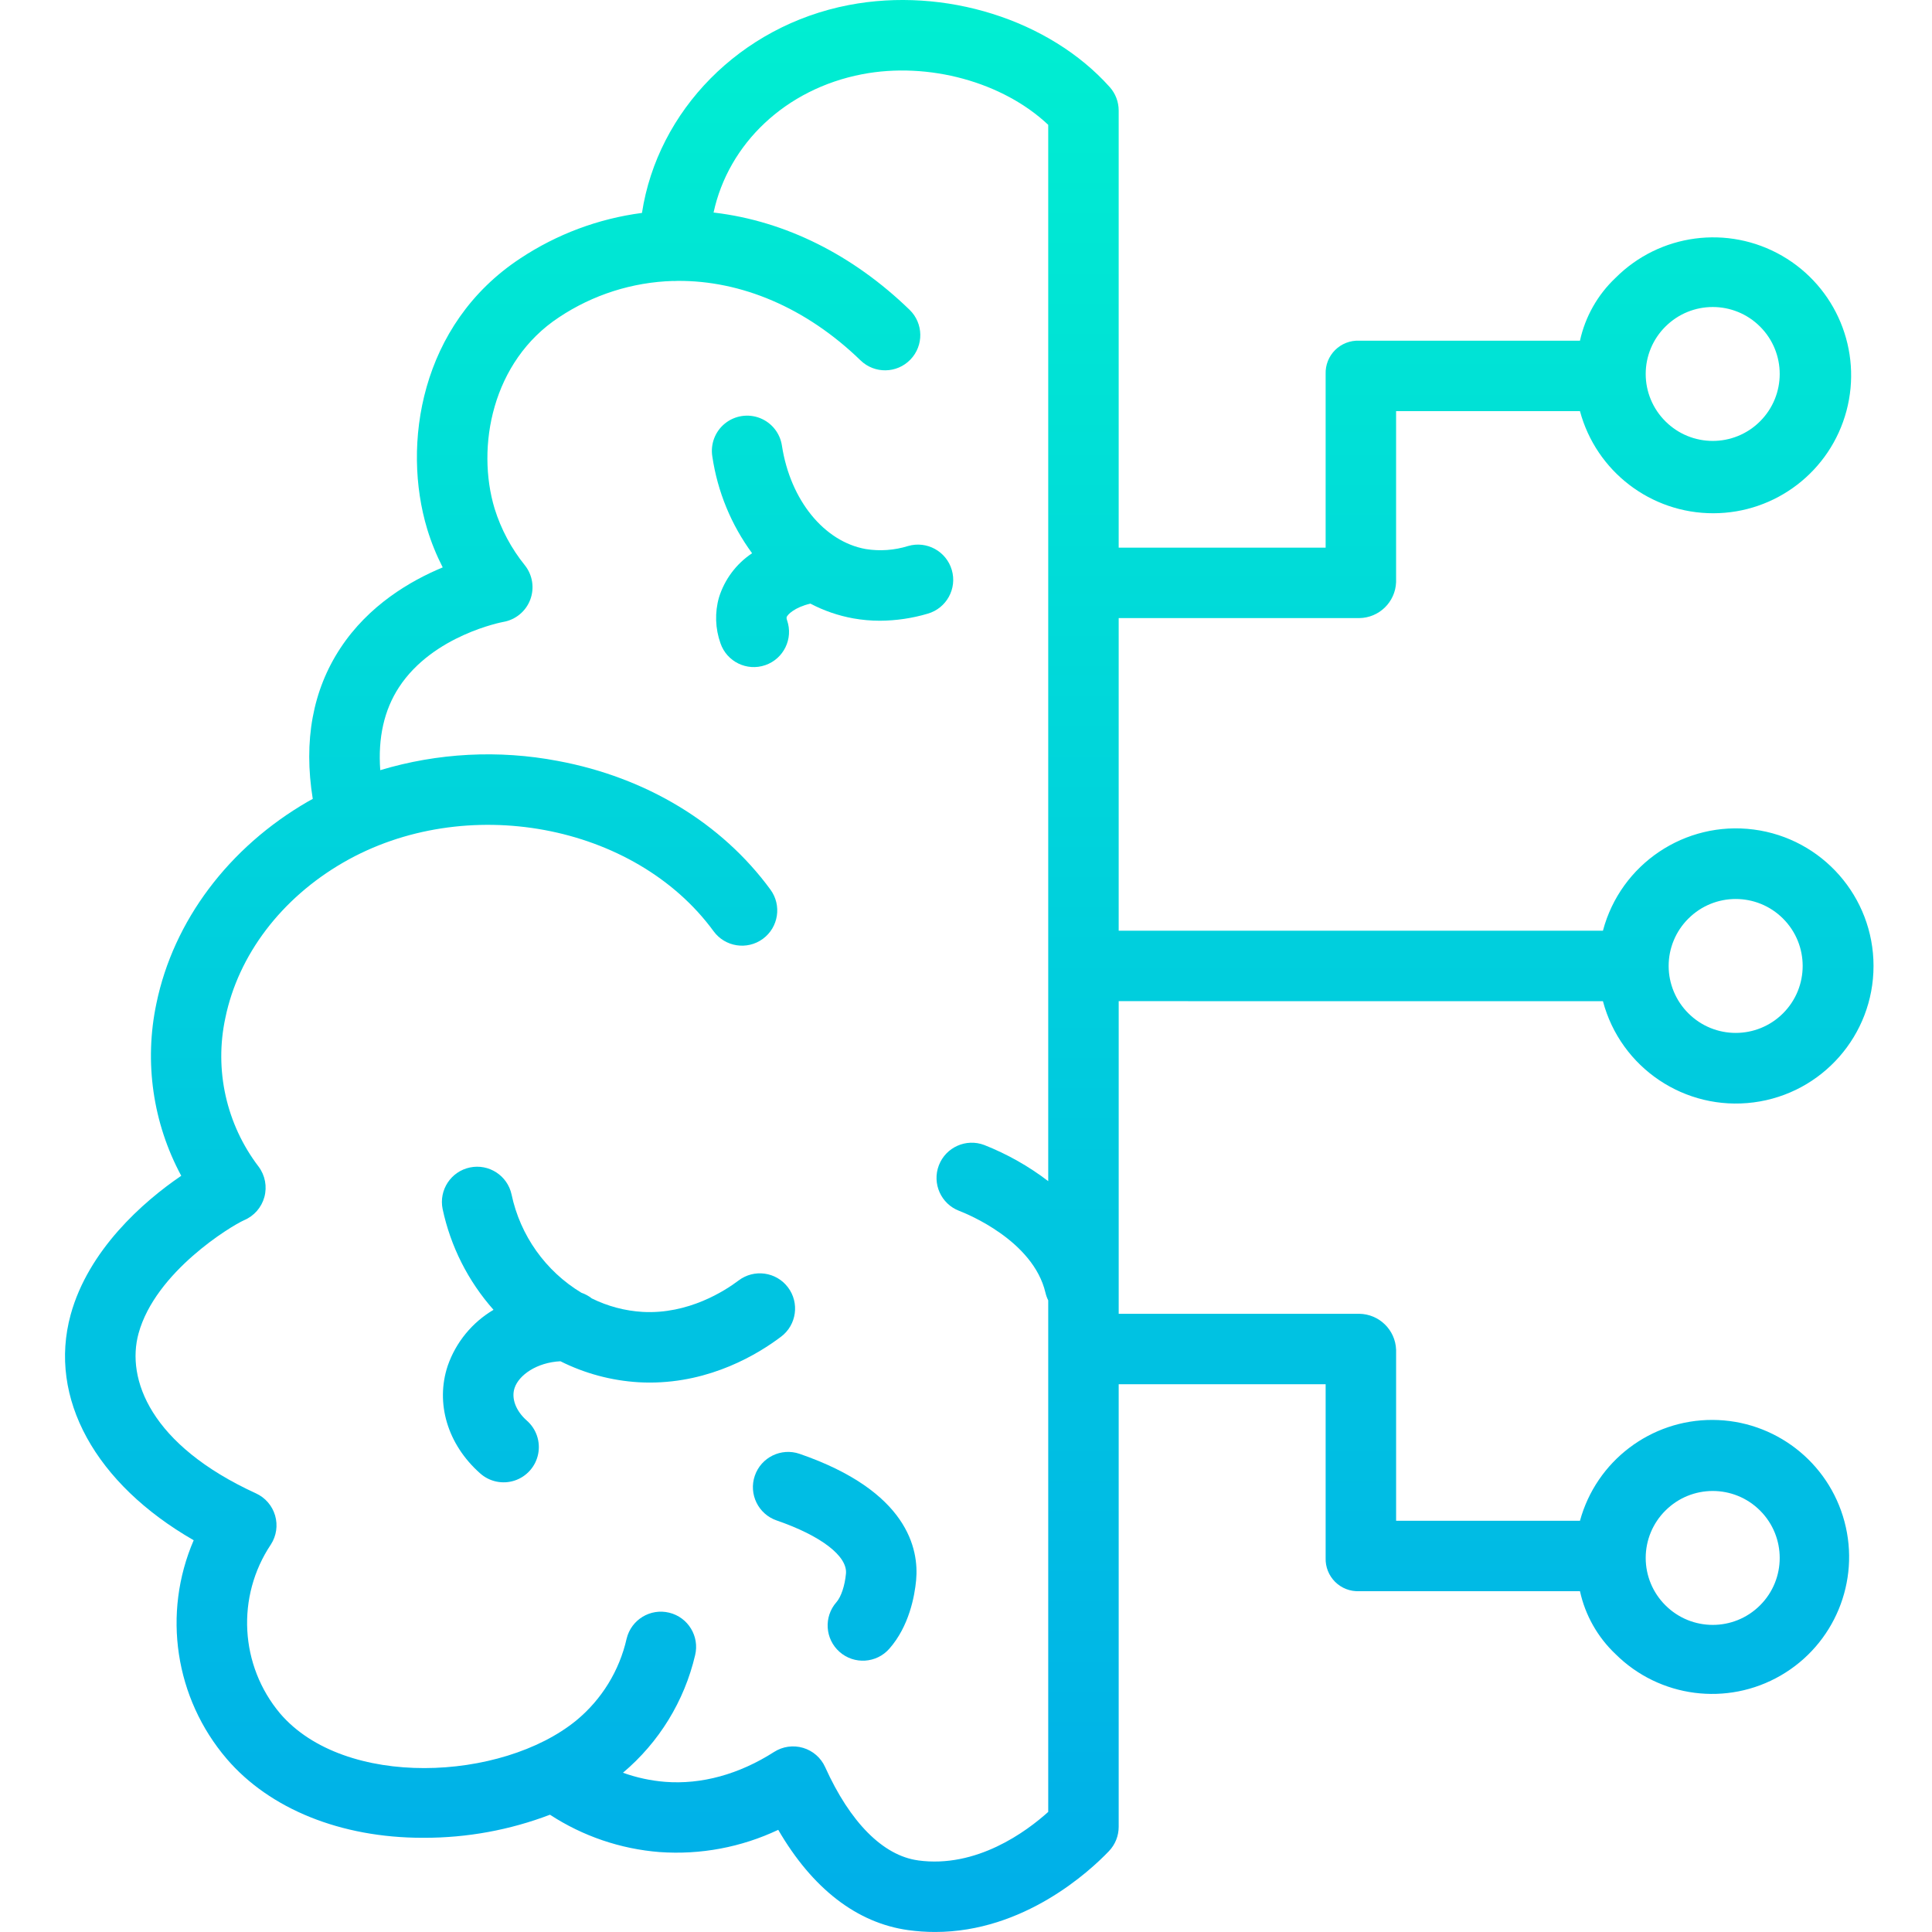
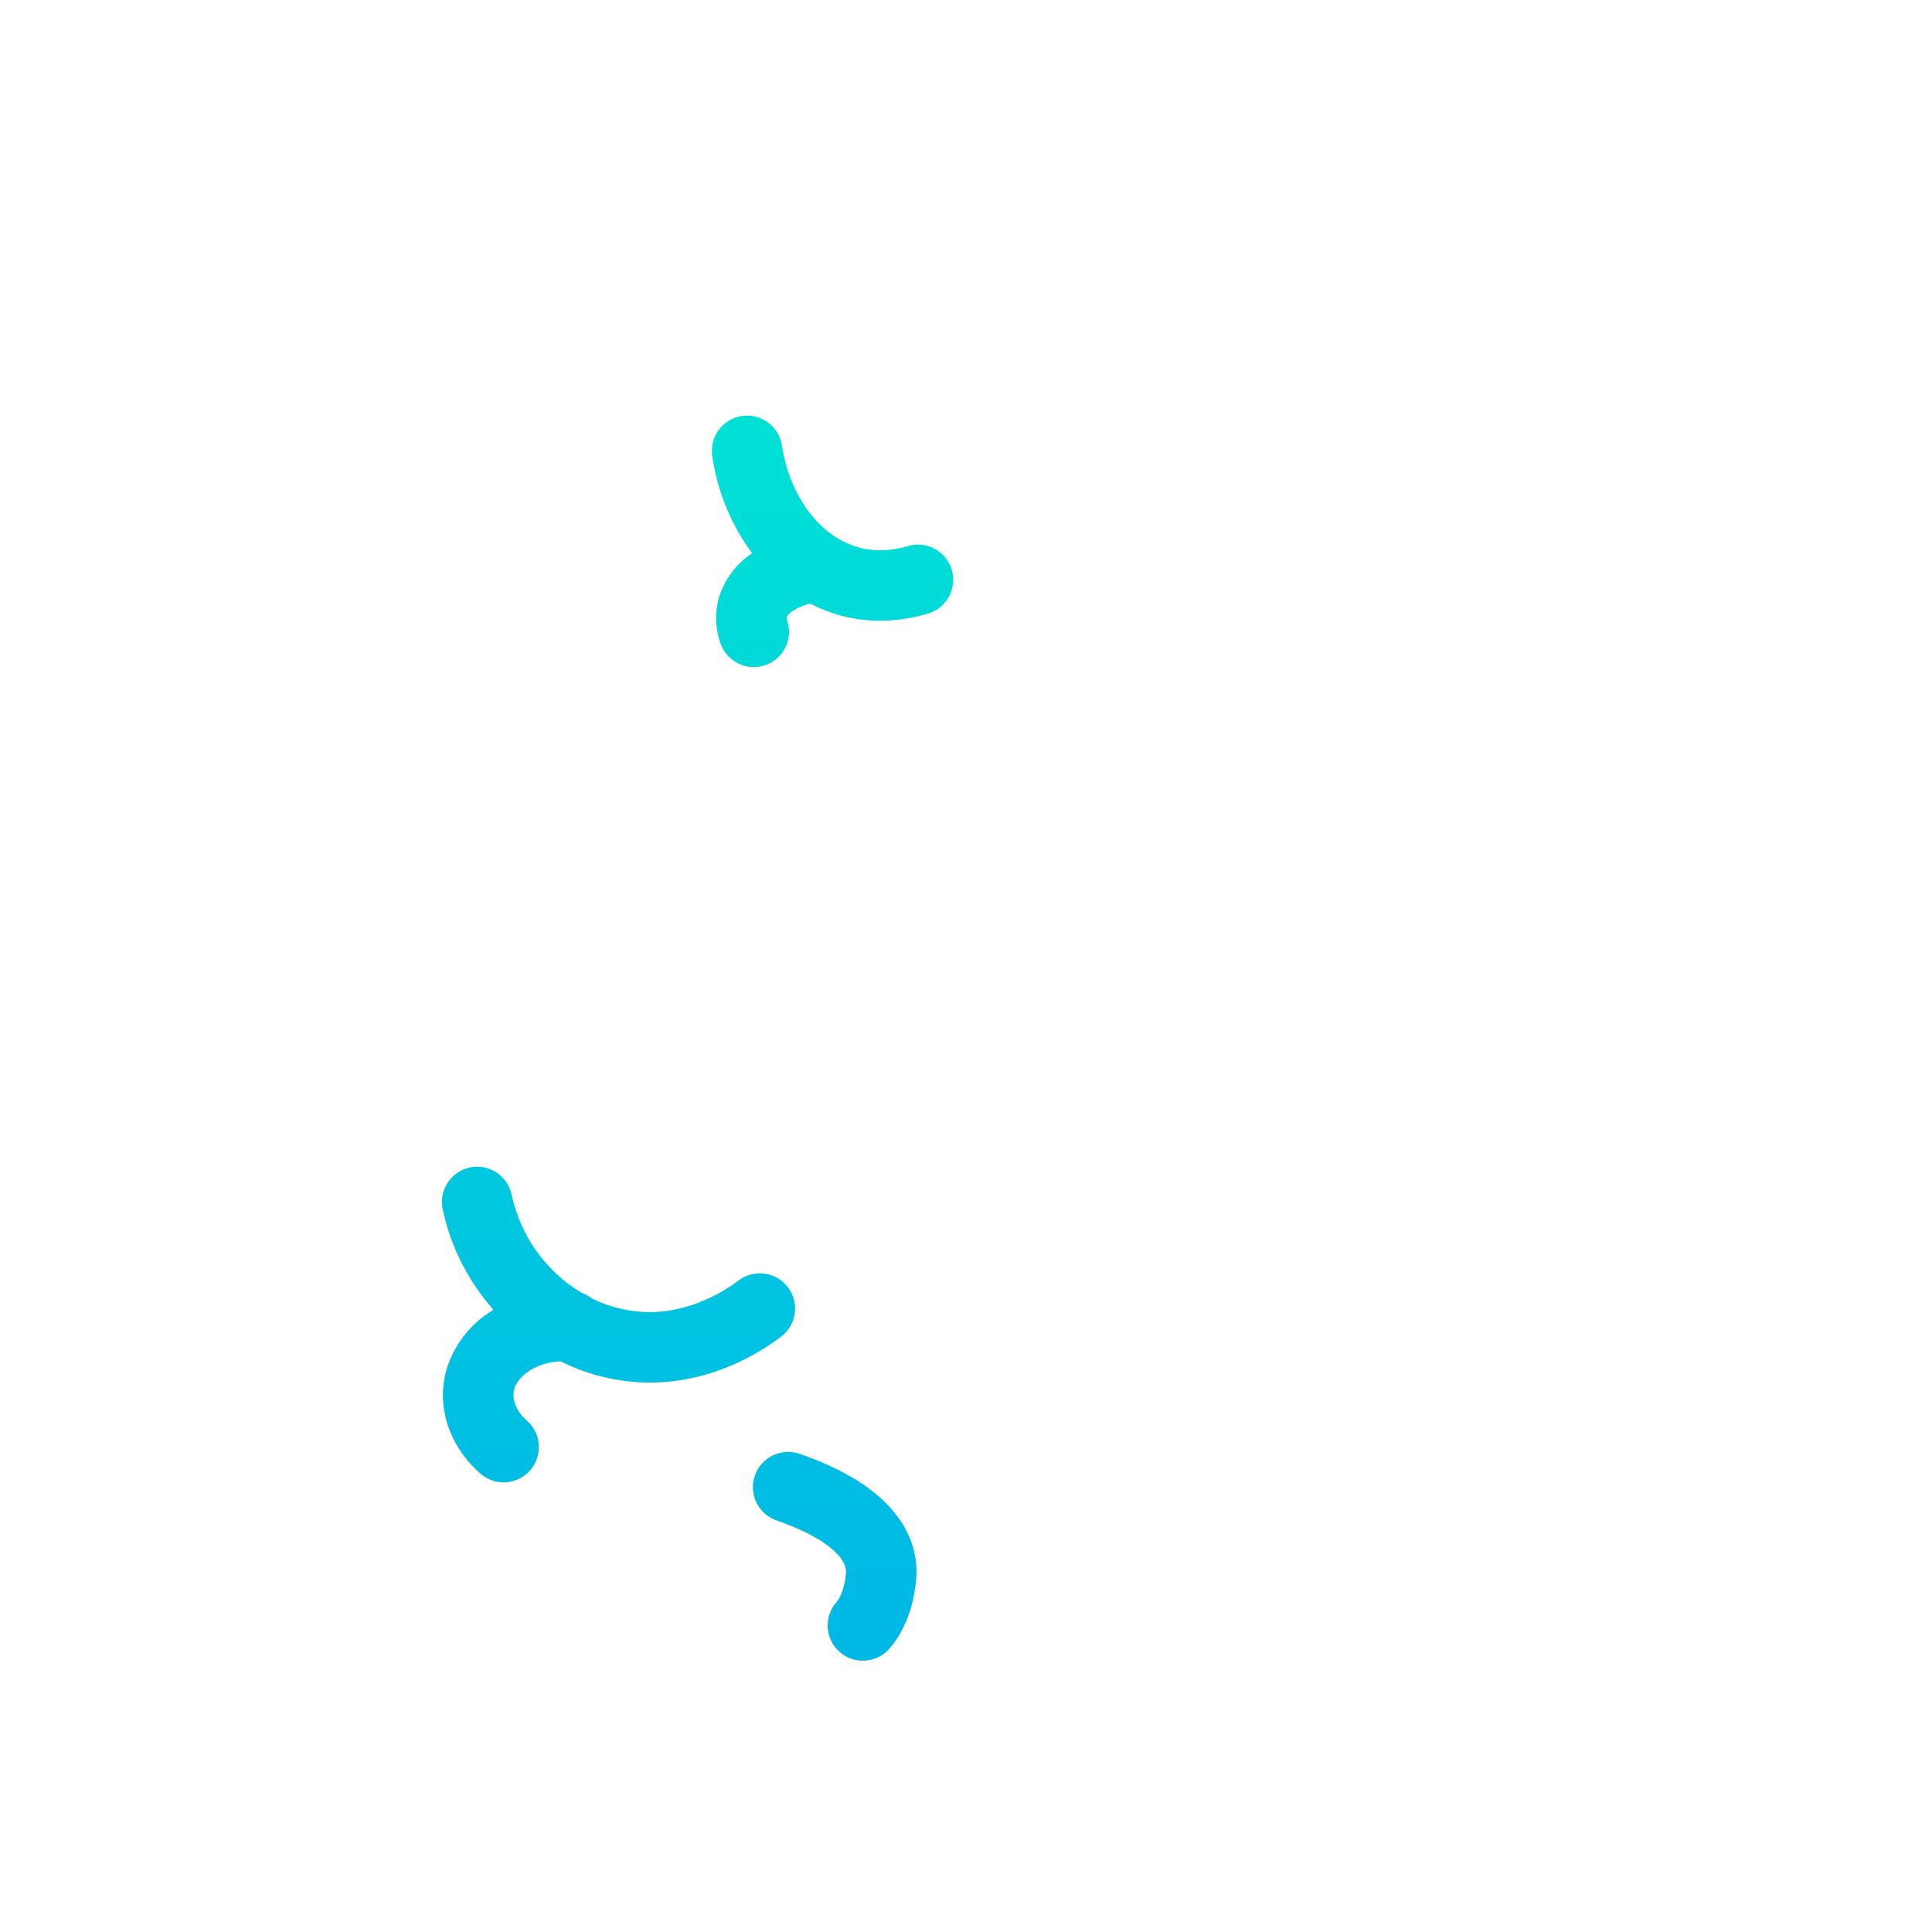
<svg xmlns="http://www.w3.org/2000/svg" xmlns:xlink="http://www.w3.org/1999/xlink" height="438pt" viewBox="-14 0 438 438.763" width="438pt">
  <linearGradient id="a">
    <stop offset="0" stop-color="#00efd1" />
    <stop offset="1" stop-color="#00acea" />
  </linearGradient>
  <linearGradient id="b" gradientUnits="userSpaceOnUse" x1="174.698" x2="174.698" xlink:href="#a" y1="-2.914" y2="456.171" />
  <linearGradient id="c" gradientUnits="userSpaceOnUse" x1="126.075" x2="126.075" xlink:href="#a" y1="-2.914" y2="456.171" />
  <linearGradient id="d" gradientUnits="userSpaceOnUse" x1="175.181" x2="175.181" xlink:href="#a" y1="-2.914" y2="456.171" />
  <linearGradient id="e" gradientUnits="userSpaceOnUse" x1="205.682" x2="205.682" xlink:href="#a" y1="-2.914" y2="456.171" />
  <path d="m201.777 129.449c-1.238-4.242-5.676-6.68-9.918-5.449-3.113.973-6.41 1.211-9.629.691-9.469-1.691-17.113-11.109-19.027-23.441-.41-2.848-2.32-5.254-5-6.305-2.68-1.047-5.715-.574-7.953 1.234-2.234 1.812-3.324 4.684-2.855 7.523 1.176 7.941 4.273 15.473 9.027 21.941-3.582 2.383-6.238 5.922-7.52 10.031-.977 3.426-.855 7.074.344 10.43 1.441 4.176 5.992 6.395 10.172 4.953 4.176-1.441 6.395-5.996 4.953-10.172-.098-.219-.137-.461-.117-.699.172-.59 1.82-2.262 5.41-3.102 3.059 1.609 6.348 2.742 9.75 3.355 1.992.355 4.012.531 6.035.531 3.684-.02 7.348-.559 10.879-1.609 4.242-1.234 6.684-5.672 5.449-9.914zm0 0" fill="url(#b)" />
  <path d="m164.562 292.352c-2.664-3.523-7.684-4.219-11.207-1.551-3.09 2.336-11.41 7.719-21.789 7.137-4.016-.238-7.945-1.281-11.551-3.066-.707-.559-1.508-.992-2.363-1.285-8.145-4.922-13.887-13.004-15.855-22.312-.93-4.301-5.16-7.043-9.465-6.137-4.305.902-7.07 5.113-6.195 9.426 1.809 8.504 5.793 16.395 11.562 22.898-4.855 2.867-8.543 7.363-10.398 12.691-2.848 8.531-.039 17.887 7.324 24.422 2.137 1.93 5.141 2.562 7.871 1.664 2.73-.902 4.77-3.199 5.336-6.02.57-2.816-.418-5.727-2.59-7.613-2.488-2.211-3.547-5.039-2.762-7.387.98-2.949 5.055-5.809 10.414-6.074 5.543 2.781 11.594 4.402 17.781 4.77.848.047 1.68.07 2.5.07 13.902 0 24.562-6.438 29.836-10.426 3.523-2.668 4.219-7.688 1.551-11.207zm0 0" fill="url(#c)" />
-   <path d="m167.211 330.172c-4.176-1.438-8.73.781-10.168 4.957-1.441 4.18.777 8.73 4.957 10.172 10.086 3.473 16.117 8.105 15.738 12.09-.254 2.73-1.105 5.27-2.16 6.465-2.922 3.312-2.605 8.371.707 11.293 3.312 2.922 8.371 2.605 11.293-.707 4.504-5.109 5.75-11.934 6.094-15.543.668-7.094-1.875-20.254-26.461-28.727zm0 0" fill="url(#d)" />
-   <path d="m349.648 227.371c4.02 15.176 18.672 25.012 34.238 22.984 15.566-2.023 27.215-15.285 27.215-30.984 0-15.695-11.648-28.957-27.215-30.984-15.566-2.023-30.219 7.812-34.238 22.984h-109.973v-71h54.617c4.527-.047 8.219-3.645 8.383-8.168v-38.832h41.758c3.684 13.695 16.105 23.207 30.285 23.191 14.18-.012 26.582-9.547 30.238-23.246 3.656-13.699-2.344-28.148-14.629-35.227s-27.793-5.023-37.812 5.012c-4.066 3.836-6.883 8.809-8.082 14.27h-50.141c-2.035-.082-4.012.684-5.457 2.117-1.445 1.434-2.23 3.406-2.16 5.441v39.441h-47v-99.266c0-1.969-.727-3.871-2.039-5.336-13.707-15.312-37.508-22.801-59.238-18.625-24.688 4.738-43.434 24.016-46.988 47.215-9.871 1.289-19.32 4.82-27.621 10.32-22.777 14.988-26.93 42.379-21.148 61.488.91 2.996 2.09 5.906 3.52 8.691-7.363 3.051-16.824 8.598-23.23 18.324-6.309 9.574-8.41 21.078-6.285 34.25-.363.199-.73.391-1.09.598-18 10.402-30.543 27.113-34.414 45.844-2.816 13.305-.816 27.18 5.637 39.152-8.723 5.93-21.09 16.891-25.113 31.539-5.199 18.961 5.656 38.43 27.941 51.23-7.176 16.625-4.266 35.883 7.5 49.645 9.75 11.391 25.965 17.93 44.473 17.93h.332c9.777.016 19.473-1.758 28.609-5.238 7.457 4.867 16.02 7.785 24.898 8.48 9.266.66 18.543-1.078 26.941-5.051 7.758 13.344 17.859 21.168 29.535 22.781 2.016.277 4.051.418 6.086.418 20.199 0 35.102-13.781 39.477-18.355 1.426-1.488 2.223-3.473 2.219-5.535v-100.5h47v39.445c-.07 2.035.715 4.008 2.16 5.441 1.445 1.434 3.422 2.199 5.457 2.113h50.141c1.199 5.469 4.016 10.445 8.082 14.289 9.973 9.906 25.352 11.895 37.516 4.852 12.164-7.039 18.098-21.363 14.473-34.945-3.621-13.582-15.902-23.047-29.961-23.094-14.055-.043-26.398 9.344-30.109 22.898h-41.758v-38.828c-.164-4.527-3.855-8.121-8.383-8.172h-54.617v-71zm19.402-18.75c5.938-5.941 15.566-5.941 21.504-.004 5.941 5.938 5.941 15.566 0 21.508-5.938 5.938-15.566 5.938-21.504-.004-2.863-2.844-4.473-6.715-4.477-10.75 0-4.035 1.609-7.906 4.473-10.75zm-5.215-134.441c5.938-5.941 15.566-5.941 21.504-.004 5.941 5.938 5.941 15.566 0 21.504-5.938 5.941-15.566 5.938-21.504 0-2.863-2.848-4.473-6.715-4.473-10.75 0-4.035 1.605-7.906 4.469-10.75zm0 268.883c5.938-5.941 15.566-5.941 21.504-.004 5.941 5.941 5.941 15.57 0 21.508-5.938 5.938-15.566 5.938-21.504-.004-2.863-2.844-4.473-6.715-4.473-10.75s1.605-7.902 4.469-10.75zm-169.758 79.43c-7.914-1.09-15.395-8.609-21.062-21.172-.957-2.121-2.785-3.719-5.016-4.379-2.227-.66-4.633-.32-6.59.934-7.941 5.082-16.5 7.43-24.75 6.785-3.266-.262-6.48-.957-9.566-2.066 8.191-6.898 13.934-16.254 16.383-26.676 1.051-4.293-1.578-8.621-5.871-9.672-4.293-1.051-8.621 1.578-9.672 5.871-1.645 7.297-5.668 13.84-11.438 18.602-16.926 13.828-52.582 15.547-67.258-1.574-9.164-10.91-10.016-26.559-2.094-38.402 1.254-1.949 1.602-4.348.949-6.574-.652-2.227-2.238-4.059-4.348-5.023-23.992-10.992-29.5-25.973-26.66-36.324 3.84-13.988 20.996-24.391 23.969-25.711 2.262-.953 3.961-2.895 4.605-5.262.648-2.367.172-4.902-1.289-6.875-7.363-9.629-10.129-22.008-7.562-33.855 2.949-14.27 12.703-27.113 26.754-35.234 27.695-16.012 66.215-8.867 84.117 15.602 2.605 3.566 7.613 4.34 11.18 1.734 3.566-2.609 4.34-7.617 1.734-11.184-11.059-15.109-28.211-25.492-48.301-29.23-13.414-2.551-27.242-1.832-40.316 2.098-.539-7.344.875-13.656 4.254-18.828 7.742-11.859 23.543-14.812 23.672-14.836 2.785-.477 5.113-2.383 6.125-5.023 1.008-2.641.555-5.617-1.203-7.832-3.078-3.812-5.41-8.176-6.871-12.855-4.246-14.031-.586-33.477 14.629-43.484 7.684-5.113 16.645-7.969 25.867-8.242.086 0 .172.012.258.016.266 0 .523-.008.781-.031 14.398-.109 29.16 6.027 41.566 18.055 3.172 3.074 8.238 2.996 11.312-.176 3.074-3.176 2.996-8.238-.176-11.312-12.891-12.496-28.191-20.121-44.246-22.059-.09-.008-.184-.016-.273-.023 3.371-15.648 16.352-28.078 33.746-31.418 15.098-2.898 32 1.801 42.258 11.492v239.891c-4.434-3.391-9.316-6.148-14.508-8.199-4.125-1.578-8.75.488-10.332 4.613-1.578 4.125.488 8.75 4.613 10.332 1.715.652 16.824 6.742 19.602 18.605.141.598.352 1.176.625 1.727v116.168c-4.93 4.441-16.258 12.855-29.598 11.012zm0 0" fill="url(#e)" />
+   <path d="m167.211 330.172c-4.176-1.438-8.73.781-10.168 4.957-1.441 4.18.777 8.73 4.957 10.172 10.086 3.473 16.117 8.105 15.738 12.09-.254 2.73-1.105 5.27-2.16 6.465-2.922 3.312-2.605 8.371.707 11.293 3.312 2.922 8.371 2.605 11.293-.707 4.504-5.109 5.75-11.934 6.094-15.543.668-7.094-1.875-20.254-26.461-28.727z" fill="url(#d)" />
</svg>